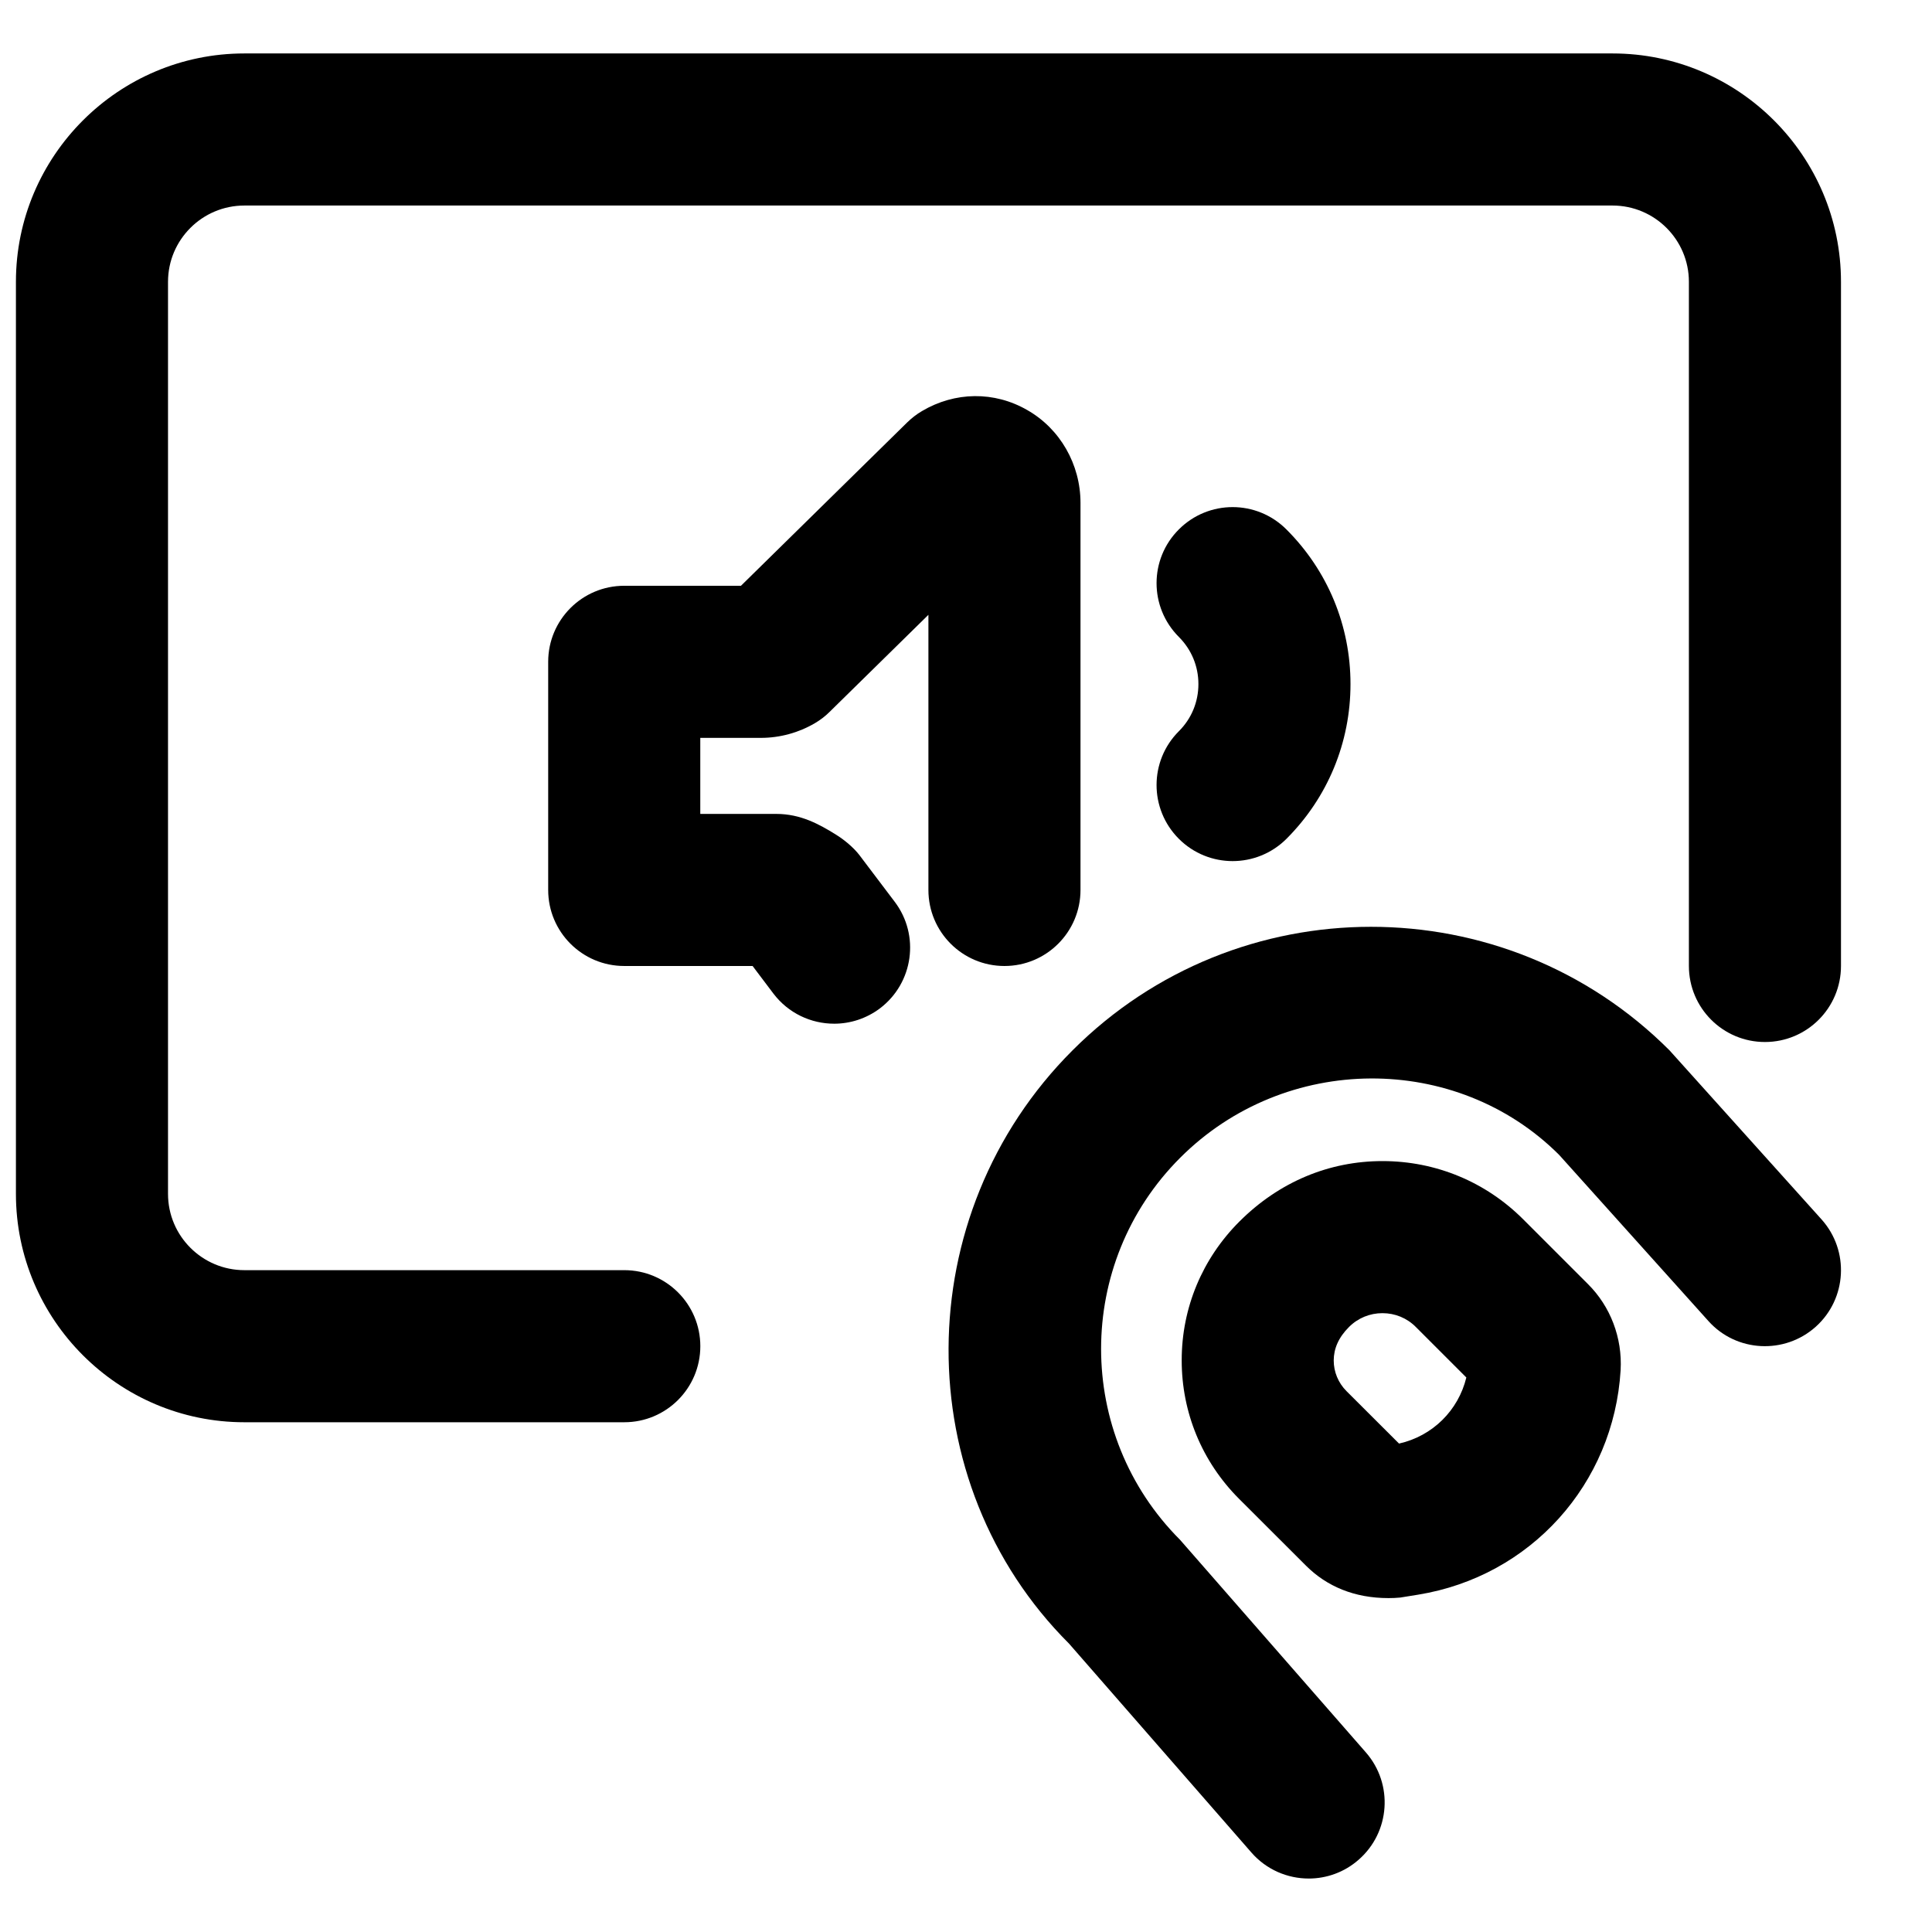
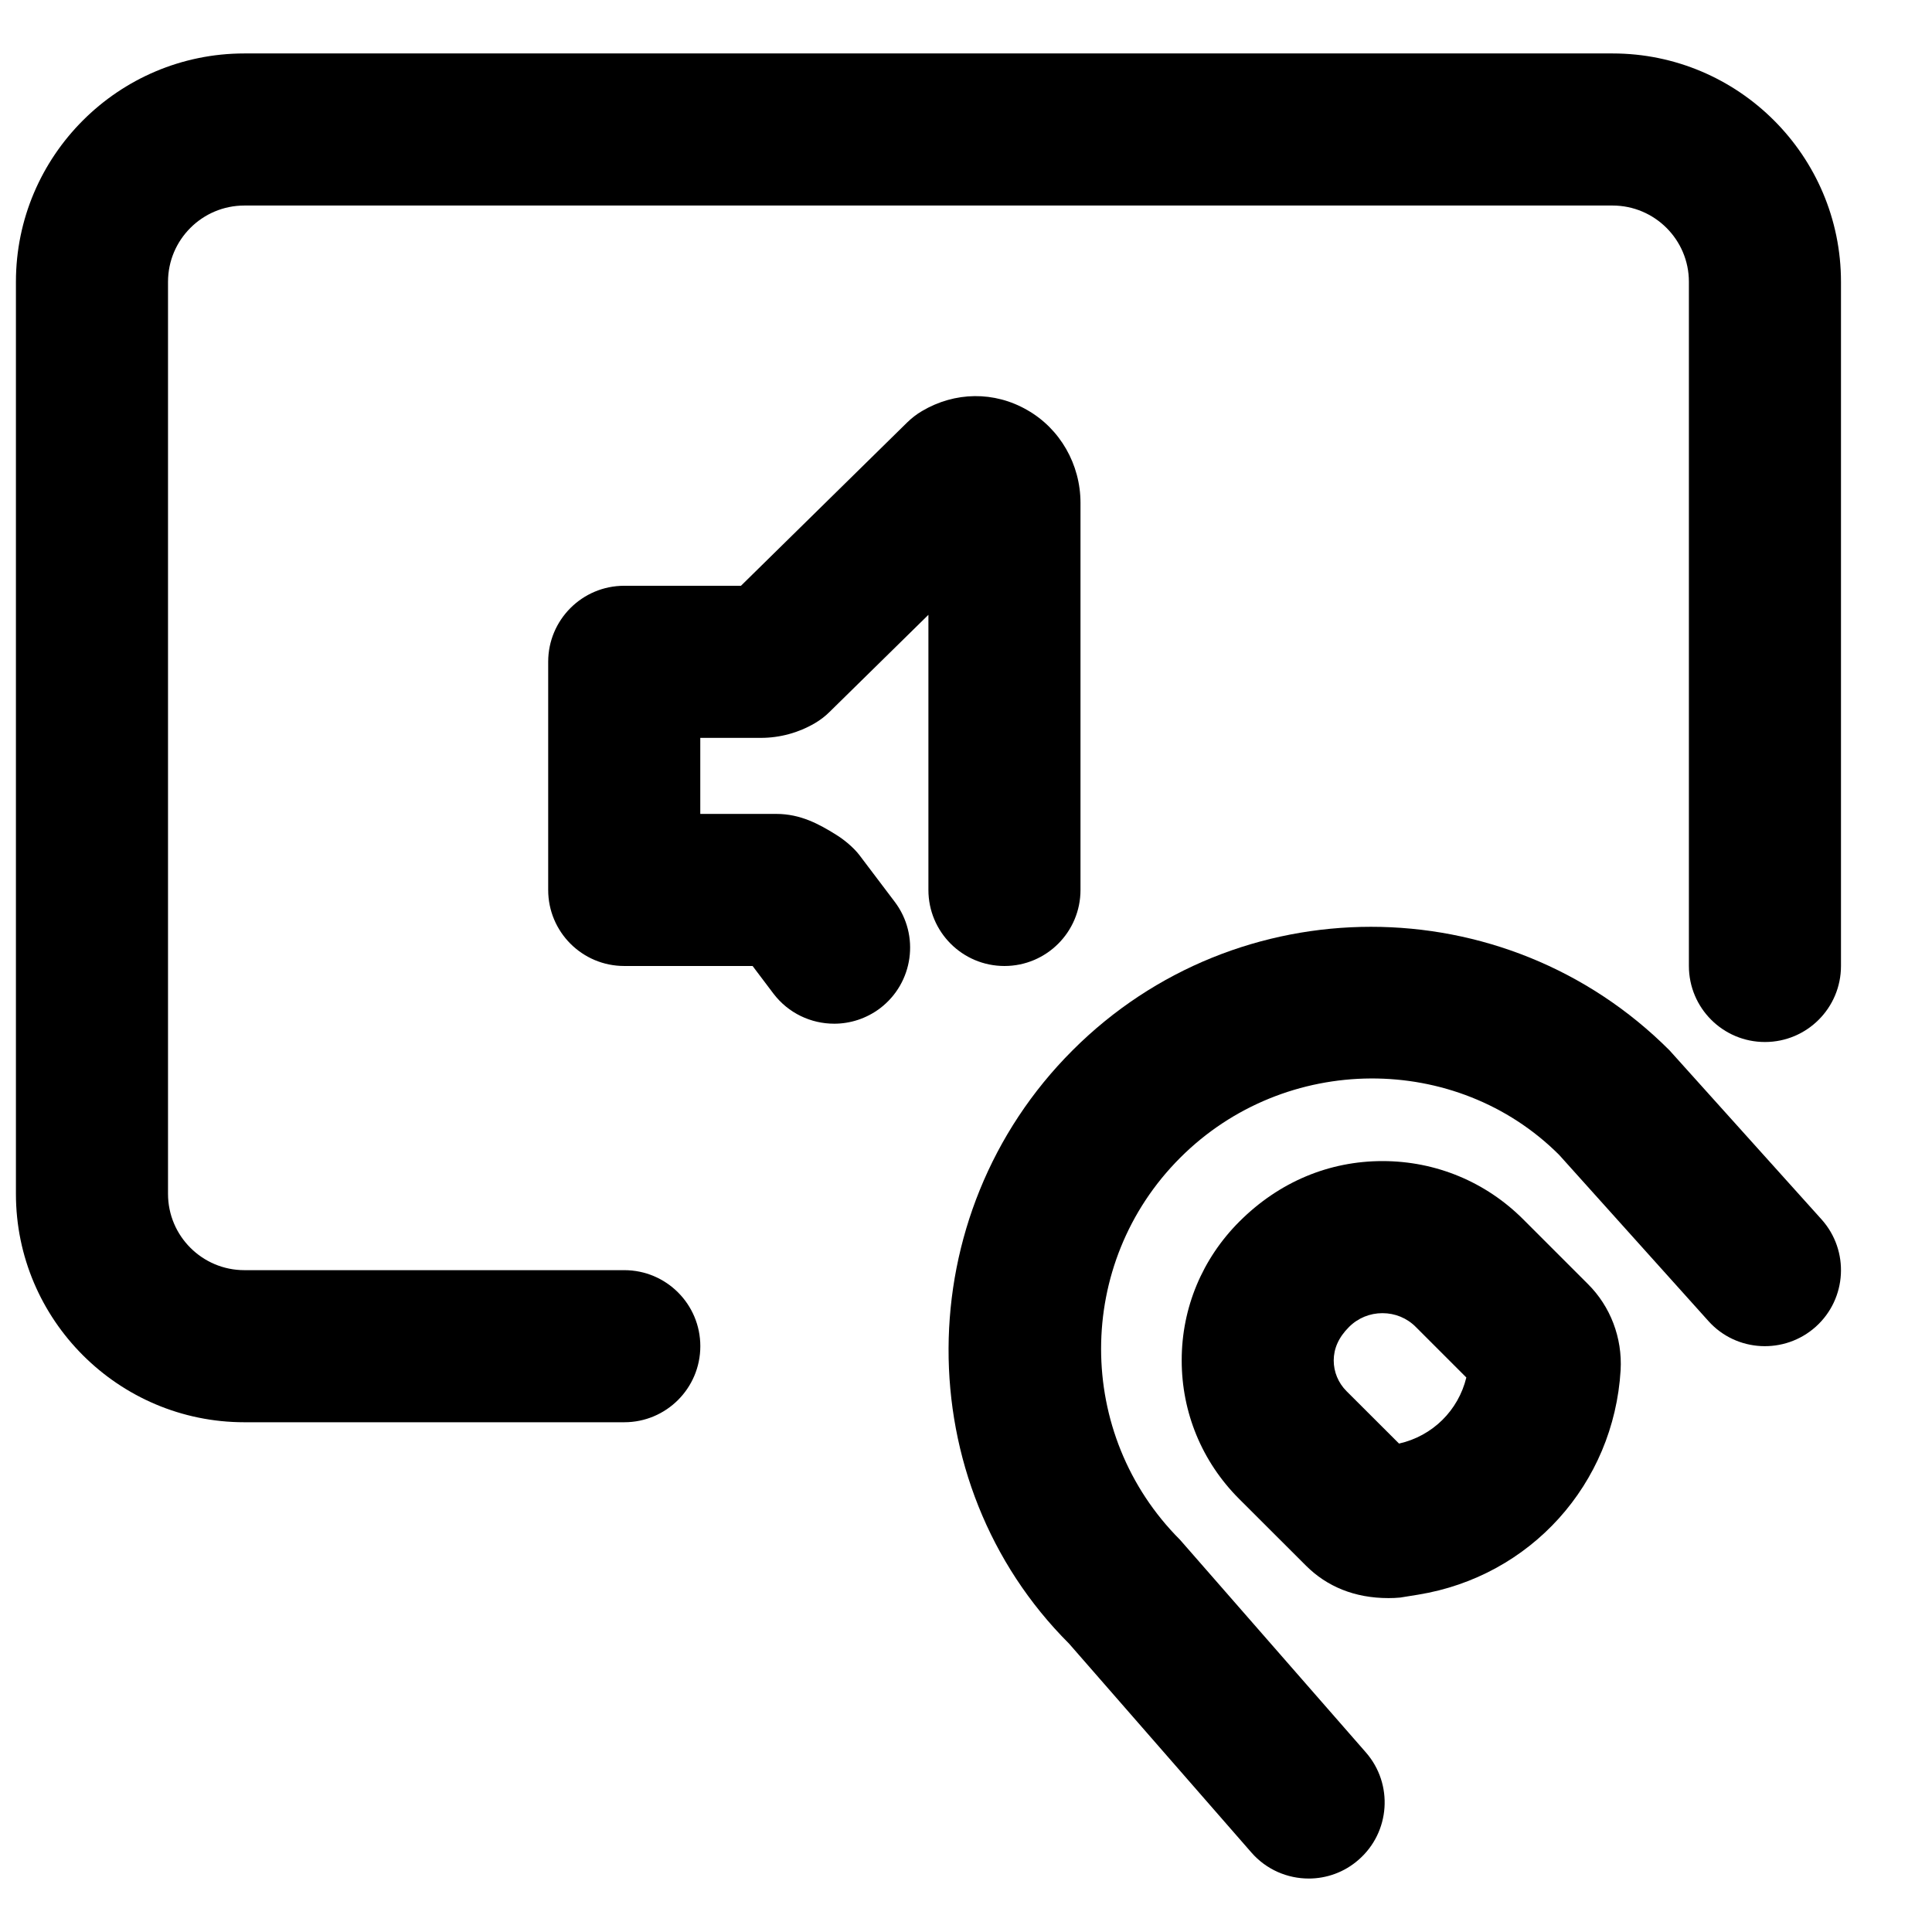
<svg xmlns="http://www.w3.org/2000/svg" width="800px" height="800px" version="1.1" viewBox="144 144 512 512">
  <defs>
    <clipPath id="a">
      <path d="m148.09 158h483.91v363h-483.91z" />
    </clipPath>
  </defs>
  <path d="m490.81 641.83c-5.606 0-11.207-2.34-15.176-6.894l-48.324-55.355c-42.727-42.645-42.727-113.62 0.926-157.23 43.59-43.629 114.57-43.672 158.2 0l40.285 44.797c7.438 8.285 6.75 21.02-1.531 28.457-8.262 7.394-21.039 6.769-28.457-1.531l-39.539-44.012c-27.184-27.168-72.609-27.105-100.46 0.785-27.91 27.91-27.91 73.312 0 101.23l49.25 56.344c7.316 8.383 6.449 21.121-1.934 28.434-3.809 3.348-8.543 4.981-13.238 4.981" fill-rule="evenodd" />
  <path d="m536.34 512.8s0.023 0.02 0.043 0.039zm-35.508-0.141 13.926 13.902c8.887-1.996 15.719-8.785 17.836-17.512l-13.383-13.383c-2.356-2.375-5.5-3.664-8.848-3.664-3.344 0-6.488 1.289-8.863 3.664-2.805 2.805-4.031 5.746-4.051 8.848 0 3.062 1.207 5.965 3.383 8.145zm11.105 54.852c-9.008 0-16.324-3.102-21.805-8.562l-17.797-17.773c-9.793-9.816-15.191-22.855-15.172-36.719 0-13.844 5.441-26.883 15.273-36.719 10.562-10.559 23.82-16.039 37.926-16.039h0.023c14.105 0 27.367 5.5 37.32 15.477l17.129 17.129c5.965 5.926 9.129 14.246 8.648 22.793-1.816 30.227-23.902 54.672-53.668 59.508l-4.754 0.766c-1.051 0.102-2.098 0.141-3.125 0.141z" fill-rule="evenodd" />
  <g clip-path="url(#a)">
    <path d="m309.44 520.91h-100.68c-33.371 0-60.539-27.148-60.539-60.52v-241.71c0-33.371 27.168-60.516 60.539-60.516h362.58c33.371 0 60.539 27.145 60.539 60.516v181.31c0 11.121-9.008 20.152-20.152 20.152-11.145 0-20.152-9.031-20.152-20.152v-181.31c0-11.145-9.07-20.211-20.234-20.211h-362.58c-11.164 0-20.234 9.066-20.234 20.211v241.71c0 11.145 9.07 20.215 20.234 20.215h100.68c11.141 0 20.152 9.027 20.152 20.152 0 11.121-9.012 20.152-20.152 20.152" fill-rule="evenodd" />
  </g>
  <path d="m365.05 415.29c-6.106 0-12.133-2.762-16.102-8l-5.504-7.293h-34.016c-11.145 0-20.152-9.031-20.152-20.152v-60.457c0-11.125 9.008-20.152 20.152-20.152h30.934l44.074-43.309c1.188-1.148 2.477-2.156 3.891-2.984 8.746-5.18 19.184-5.301 27.891-0.281 8.723 4.957 14.125 14.41 14.125 24.605v102.58c0 11.121-9.008 20.152-20.152 20.152-11.145 0-20.152-9.031-20.152-20.152v-72.914l-26.18 25.715c-1.168 1.168-2.496 2.176-3.906 3.004-4.336 2.539-9.293 3.891-14.309 3.891h-16.062v20.152h20.152c6.43 0 11.348 2.719 15.82 5.5 2.137 1.309 4.676 3.426 6.188 5.402l9.371 12.391c6.711 8.867 4.957 21.504-3.91 28.234-3.648 2.742-7.922 4.07-12.152 4.07" fill-rule="evenodd" />
-   <path d="m470.66 372.2c-5.16 0-10.32-1.973-14.25-5.902-7.879-7.879-7.879-20.637 0-28.516 3.348-3.328 5.18-7.762 5.18-12.496 0-4.715-1.832-9.148-5.18-12.492-7.879-7.883-7.879-20.637 0-28.496 7.879-7.879 20.617-7.879 28.496 0 10.965 10.941 16.988 25.512 16.988 40.988 0 15.496-6.023 30.066-16.988 41.031-3.93 3.91-9.09 5.883-14.246 5.883" fill-rule="evenodd" />
</svg>